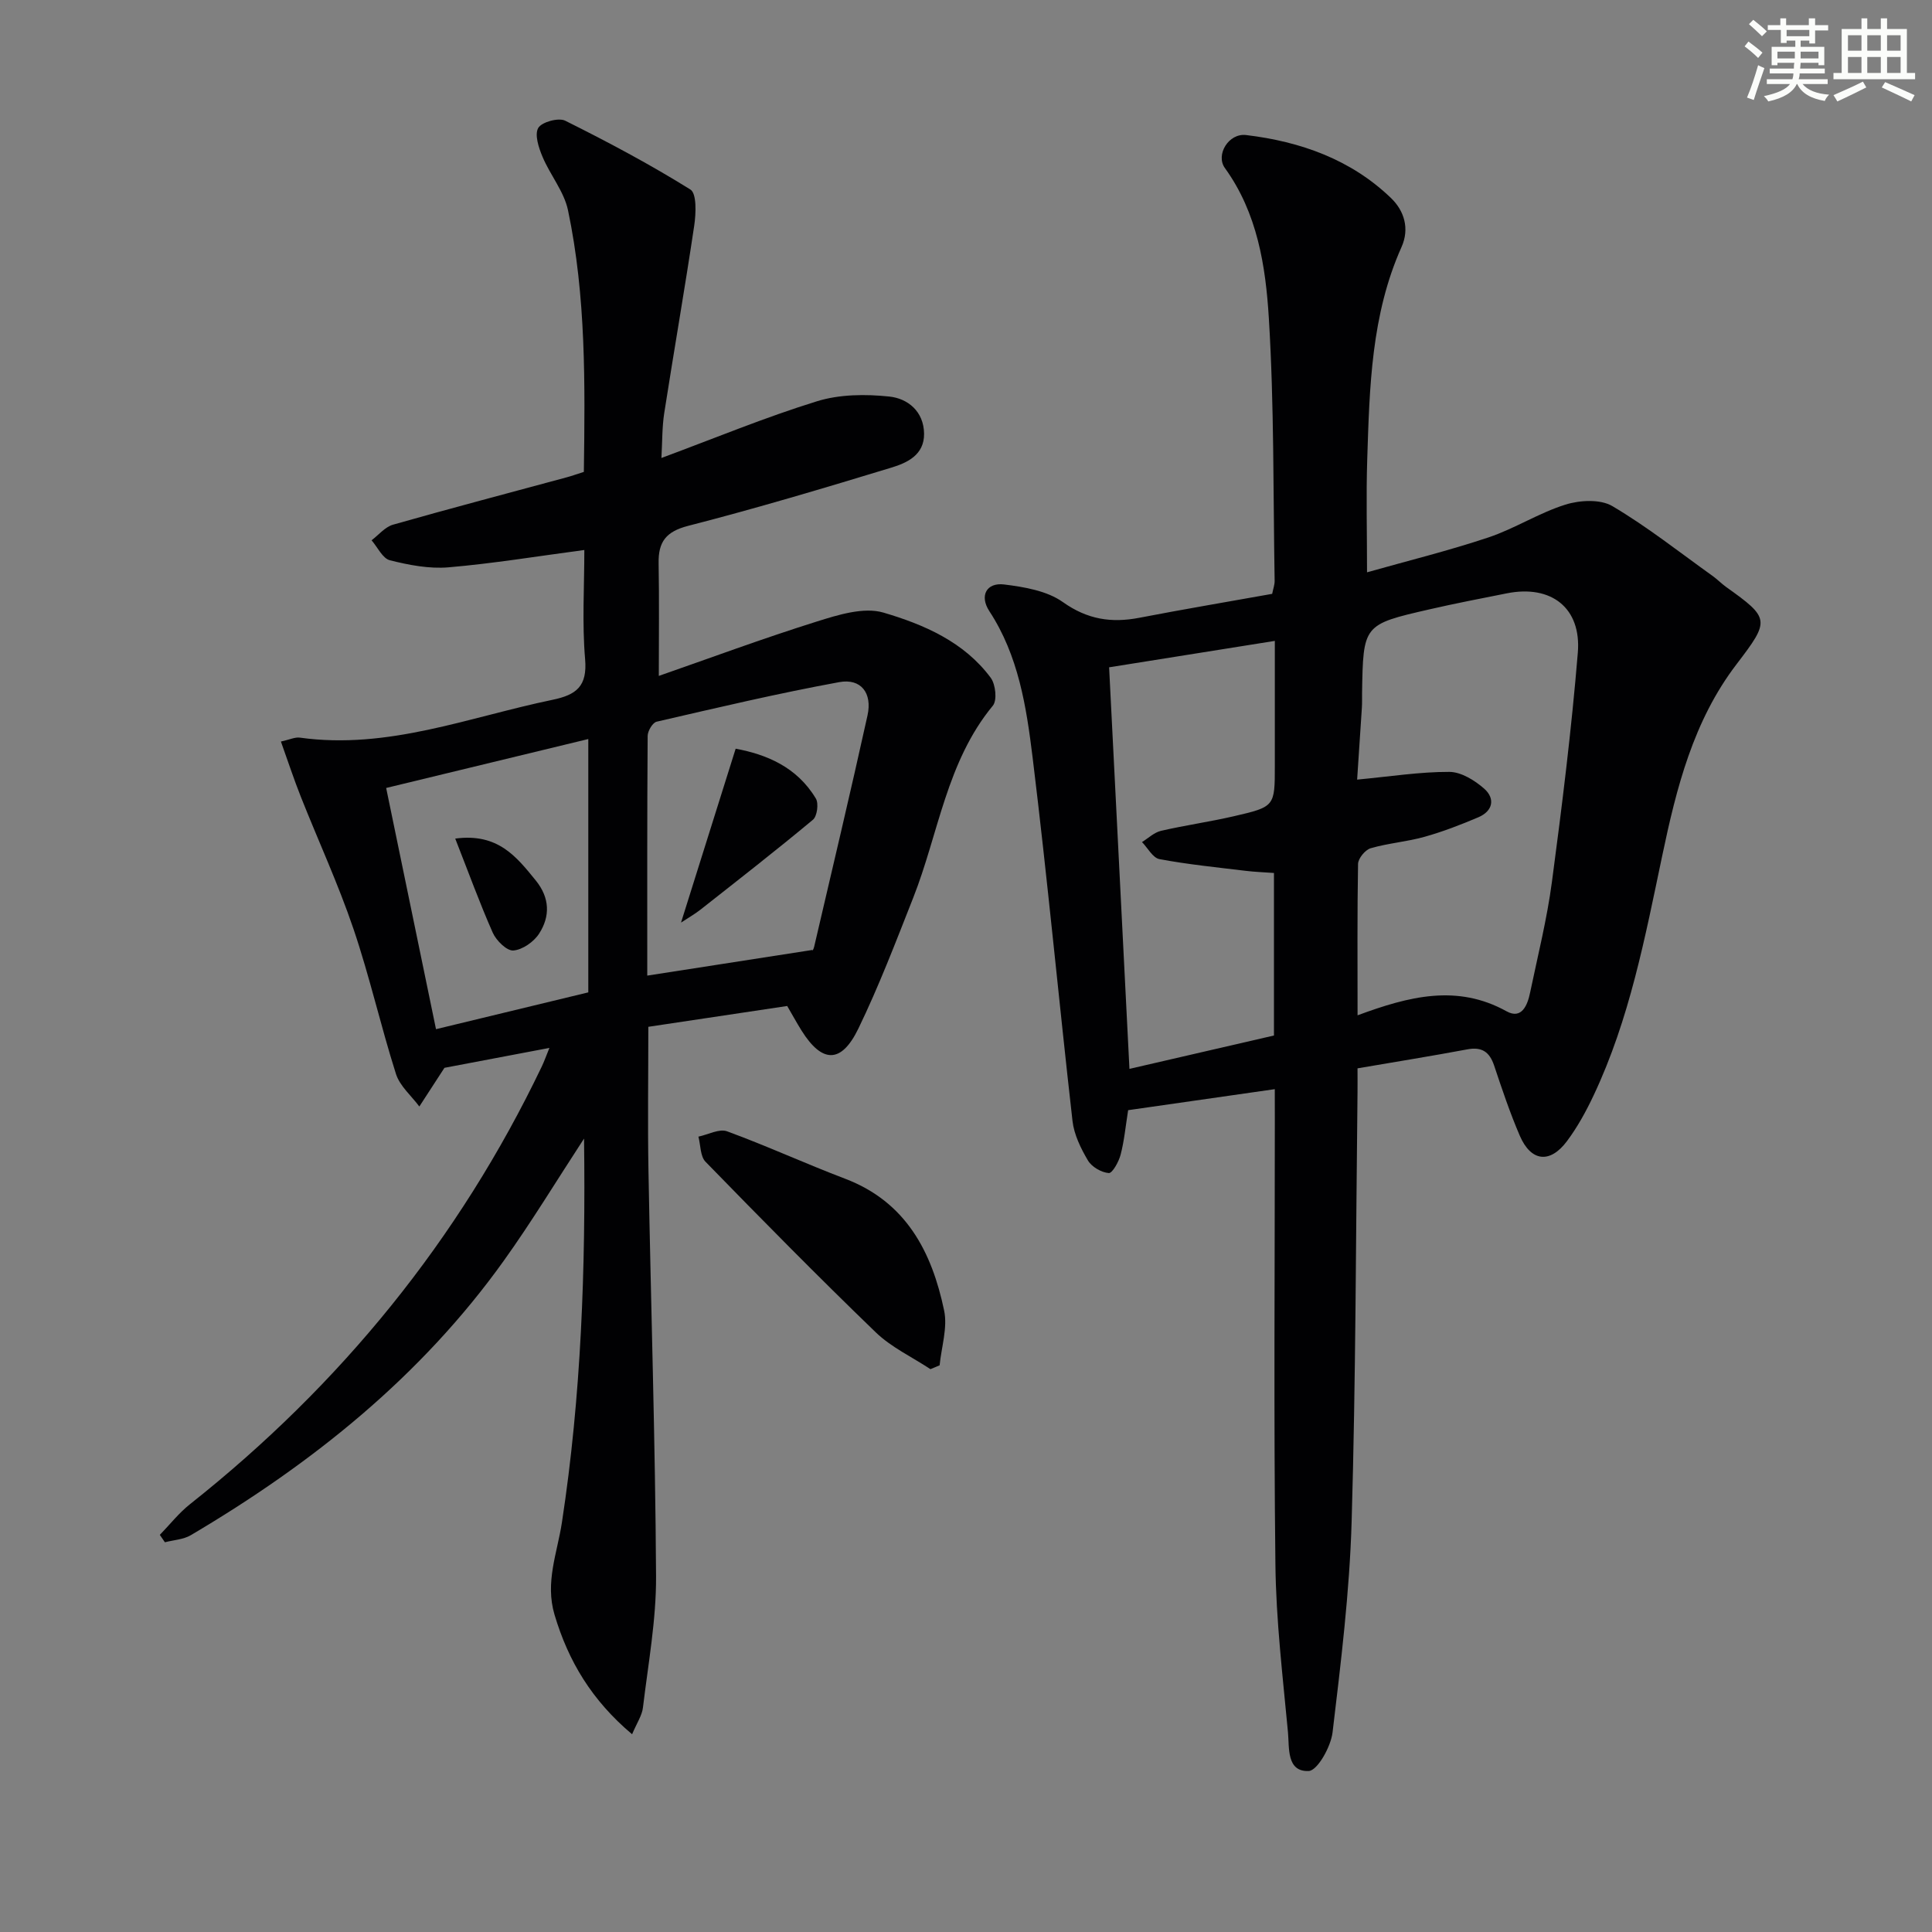
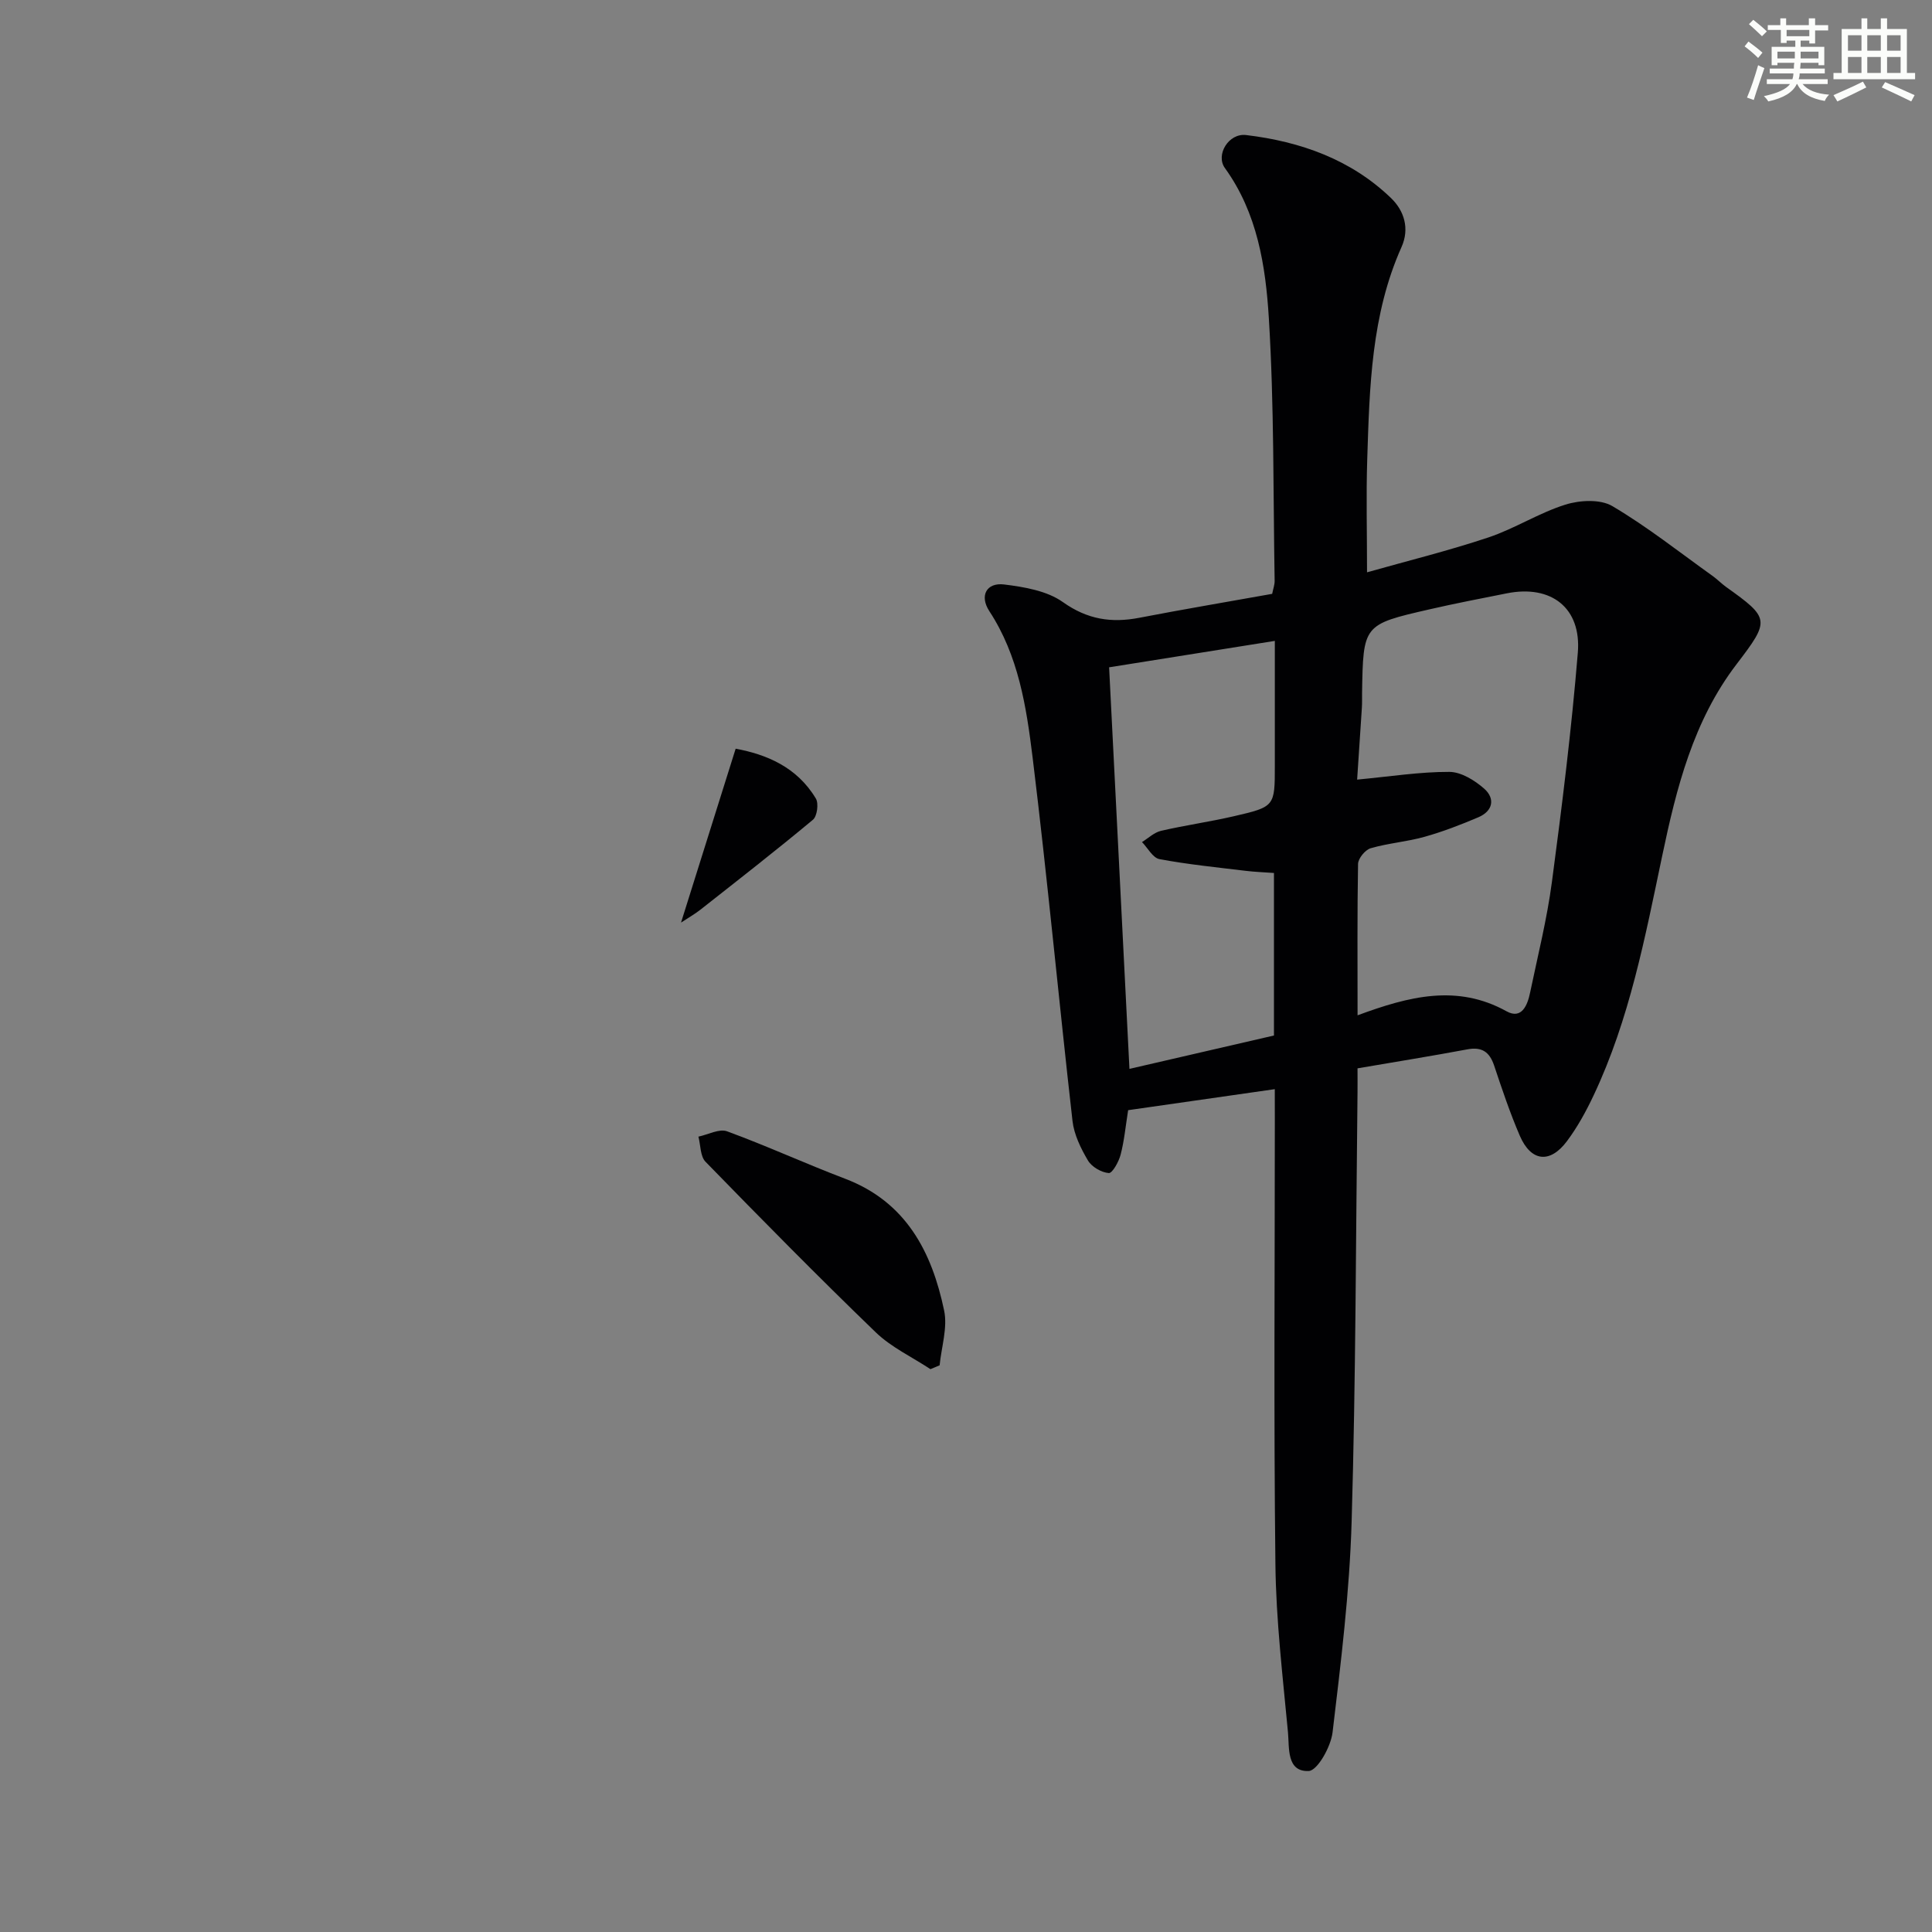
<svg xmlns="http://www.w3.org/2000/svg" enable-background="new 0 0 400 400" viewBox="0 0 400 400">
  <rect x="0" y="0" width="400" height="400" fill="#808080" stroke="none" />
  <g fill="#010103">
    <path d="m263.93 225.5c-10.71 1.54-20.54 2.94-30.36 4.35-.54 3.39-.81 6.37-1.56 9.22-.38 1.46-1.71 3.86-2.45 3.8-1.53-.12-3.52-1.27-4.31-2.6-1.48-2.5-2.88-5.36-3.2-8.19-2.85-25.08-5.19-50.21-8.26-75.26-1.29-10.47-2.91-21.06-8.96-30.29-2.08-3.18-.59-5.98 3.08-5.52 4.18.52 8.86 1.31 12.14 3.64 5.09 3.62 10.06 4.37 15.86 3.25 9.12-1.76 18.27-3.3 27.48-4.95.22-1.1.52-1.89.51-2.68-.31-18.14-.09-36.31-1.2-54.39-.66-10.81-2.37-21.78-9.1-31.09-1.96-2.71.75-7.27 4.4-6.83 11.24 1.35 21.7 5.04 30.02 13.07 2.68 2.59 3.87 6.27 2.15 10.12-6.28 14.03-6.62 29.03-7.1 43.97-.24 7.45-.04 14.91-.04 23.37 8.42-2.38 16.89-4.47 25.13-7.22 5.46-1.83 10.45-5.07 15.93-6.79 2.99-.94 7.25-1.17 9.74.31 7.26 4.29 13.93 9.58 20.81 14.5.94.68 1.76 1.53 2.7 2.21 9.14 6.52 9.15 6.91 2.18 16.04-8.94 11.7-12.43 25.6-15.37 39.61-3.55 16.89-6.76 33.86-14.2 49.62-1.55 3.29-3.34 6.56-5.51 9.47-3.53 4.74-7.47 4.28-9.79-1.12-2.03-4.72-3.67-9.61-5.3-14.49-.95-2.84-2.53-3.94-5.56-3.37-7.34 1.37-14.71 2.56-22.73 3.93 0 1.81.02 3.41 0 5-.35 29.63-.35 59.28-1.22 88.89-.43 14.57-2.22 29.12-3.95 43.61-.36 2.97-3.13 7.91-4.95 7.98-4.61.18-3.98-4.82-4.28-8.02-1.08-11.57-2.47-23.16-2.6-34.76-.36-30.65-.12-61.31-.12-91.96-.01-1.8-.01-3.6-.01-6.43zm17.14-15.29c10.67-3.95 20.62-6.5 30.85-.83 3.14 1.74 4.34-1.29 4.87-3.87 1.59-7.63 3.5-15.22 4.52-22.93 2.1-15.78 4.06-31.59 5.36-47.44.77-9.32-5.54-14.12-14.68-12.3-5.37 1.07-10.75 2.1-16.08 3.33-13.69 3.14-13.68 3.17-13.91 17.38-.02 1 .03 2-.04 3-.32 5.02-.66 10.04-.98 14.86 6.91-.65 13-1.62 19.09-1.6 2.44.01 5.26 1.75 7.22 3.48 2.32 2.05 1.8 4.64-1.22 5.92-3.63 1.54-7.34 2.98-11.13 4.04-3.65 1.03-7.52 1.31-11.16 2.37-1.13.33-2.59 2.11-2.61 3.25-.18 10.14-.1 20.29-.1 31.34zm-51.44-72.05c1.38 27.3 2.79 55.14 4.21 83.14 9.75-2.25 19.83-4.58 29.92-6.91 0-11.37 0-22.32 0-33.65-2.1-.15-4.06-.22-6-.46-5.92-.72-11.86-1.31-17.71-2.41-1.38-.26-2.42-2.31-3.61-3.53 1.3-.8 2.51-1.99 3.92-2.32 5-1.16 10.1-1.87 15.1-3.03 8.5-1.96 8.48-2.05 8.48-10.5 0-8.58 0-17.16 0-25.8-11.92 1.91-23.11 3.69-34.31 5.47z" />
-     <path d="m130.87 359.06c-8.33-7.01-13.19-15.1-16.06-24.75-2-6.73.57-12.8 1.53-19.11 4-26.18 4.93-52.51 4.58-79.47-5.74 8.79-10.86 17.25-16.6 25.27-17.15 23.98-39.64 41.98-64.81 56.84-1.54.91-3.57 1-5.37 1.47-.35-.51-.7-1.02-1.05-1.53 2.07-2.13 3.93-4.52 6.24-6.35 31.16-24.69 55.66-54.72 72.85-90.64.49-1.03.87-2.11 1.57-3.83-8.12 1.54-15.68 2.97-21.73 4.12-2.22 3.42-3.71 5.72-5.2 8.01-1.66-2.23-4.04-4.23-4.84-6.74-3.16-9.94-5.45-20.17-8.8-30.04-3.14-9.26-7.26-18.18-10.87-27.28-1.45-3.65-2.68-7.39-4.15-11.5 1.81-.4 2.92-.95 3.93-.81 18.22 2.54 35-4.25 52.29-7.83 4.98-1.03 7.24-2.81 6.76-8.43-.64-7.41-.16-14.92-.16-22.59-9.71 1.29-18.88 2.8-28.12 3.59-3.99.34-8.19-.47-12.13-1.46-1.52-.38-2.55-2.7-3.8-4.14 1.47-1.11 2.79-2.76 4.44-3.23 11.95-3.4 23.97-6.56 35.97-9.81 1.11-.3 2.2-.7 3.54-1.12.25-18.18.47-36.32-3.28-54.17-.82-3.89-3.7-7.3-5.28-11.08-.79-1.87-1.68-4.58-.88-5.96.71-1.23 4.2-2.19 5.58-1.5 8.83 4.4 17.56 9.04 25.92 14.25 1.33.83 1.16 4.99.79 7.48-1.93 12.96-4.19 25.87-6.21 38.82-.45 2.92-.39 5.91-.58 9.28 11.05-4.1 21.47-8.42 32.2-11.74 4.68-1.45 10.05-1.5 14.98-.98 3.81.4 7.14 3.05 7.2 7.69.05 4.4-3.5 6.03-6.75 7.02-13.96 4.25-27.96 8.43-42.09 12.06-4.63 1.19-6.2 3.34-6.12 7.75.14 7.62.04 15.24.04 23.32 10.54-3.67 21.52-7.75 32.68-11.25 4.43-1.39 9.73-3.06 13.82-1.86 8.37 2.46 16.71 6.06 22.22 13.5 1.01 1.36 1.36 4.66.44 5.77-9.6 11.62-11.23 26.45-16.5 39.8-3.59 9.1-7.09 18.28-11.35 27.07-3.54 7.3-7.51 7.18-11.77.38-1.04-1.67-1.98-3.4-2.96-5.07-9.66 1.45-18.99 2.85-28.75 4.31 0 10.03-.15 19.95.03 29.88.5 27.95 1.41 55.9 1.57 83.85.05 9.06-1.63 18.14-2.71 27.18-.18 1.66-1.27 3.22-2.25 5.56zm37.38-162.39c-.27.53.17-.02.31-.64 3.72-15.97 7.52-31.92 11.05-47.92 1.02-4.62-1.35-7.71-5.86-6.88-12.68 2.32-25.24 5.29-37.8 8.19-.83.19-1.85 1.92-1.86 2.93-.12 16.63-.08 33.26-.08 49.64 11.33-1.76 22.38-3.48 34.24-5.32zm-77.98 16.41c10.58-2.56 20.65-4.99 31.53-7.62 0-17.62 0-34.84 0-52.45-13.65 3.3-27.59 6.68-41.85 10.13 3.5 16.9 6.87 33.24 10.32 49.94z" />
-     <path d="m192.64 283.47c-3.8-2.51-8.09-4.51-11.31-7.61-11.97-11.55-23.65-23.41-35.26-35.33-1.1-1.13-1.01-3.44-1.47-5.2 2-.42 4.31-1.7 5.94-1.1 8.24 3.02 16.24 6.7 24.45 9.82 12.62 4.81 17.94 15.15 20.48 27.27.75 3.56-.56 7.55-.93 11.35-.64.27-1.27.53-1.9.8z" />
+     <path d="m192.64 283.47c-3.8-2.51-8.09-4.51-11.31-7.61-11.97-11.55-23.65-23.41-35.26-35.33-1.1-1.13-1.01-3.44-1.47-5.2 2-.42 4.31-1.7 5.94-1.1 8.24 3.02 16.24 6.7 24.45 9.82 12.62 4.81 17.94 15.15 20.48 27.27.75 3.56-.56 7.55-.93 11.35-.64.27-1.27.53-1.9.8" />
    <path d="m141 191.01c3.85-12.26 7.48-23.82 11.31-36 6.26 1.16 12.67 3.73 16.61 10.33.61 1.02.26 3.64-.6 4.37-7.63 6.36-15.47 12.46-23.28 18.61-1.22.96-2.59 1.73-4.04 2.69z" />
-     <path d="m94.25 173.62c8.85-1.19 12.7 3.78 16.69 8.69 2.9 3.59 2.99 7.41.67 11-1.09 1.69-3.43 3.33-5.33 3.48-1.35.1-3.52-2.04-4.25-3.66-2.72-6.14-5.01-12.47-7.78-19.51z" />
  </g>
  <path d="m361.2 9.6.8-1c.9.7 1.9 1.4 2.9 2.3l-.9 1.1c-1-1-2-1.8-2.8-2.4zm.5 10.6c.9-2.1 1.6-4.3 2.3-6.7.4.2.8.4 1.3.6-.7 2.1-1.5 4.3-2.2 6.6zm.4-15.2.9-.9c1 .8 2 1.6 2.8 2.4l-1 1c-.9-.9-1.8-1.7-2.7-2.5zm12.5-1.2h1.2v1.4h2.7v1.1h-2.7v2.7h-1.2v-.6h-1.8v1.3h4.9v3.8h-1.2v-.5h-3.7c0 .4-.1.9-.1 1.2h5.1v1h-5.2c0 .5-.1.9-.2 1.2h6v1h-5.2c1.1 1.3 2.9 2 5.5 2.2-.4.4-.7.8-.9 1.3-2.9-.5-4.8-1.6-5.7-3.5h-.1c-.8 1.7-2.7 2.9-5.9 3.6-.2-.4-.6-.8-.9-1.1 2.8-.6 4.6-1.4 5.4-2.5h-4.8v-1h5.3c.1-.3.2-.7.2-1.2h-4.9v-1h5c0-.4 0-.8.1-1.2h-3.5v.5h-1.2v-3.8h4.9v-1.3h-1.8v.5h-1.2v-2.7h-2.7v-1h2.6v-1.4h1.2v1.4h4.7v-1.4zm-6.6 8.3h3.6c0-.4 0-.9 0-1.4h-3.6zm1.9-4.6h4.7v-1.3h-4.7zm6.6 3.2h-3.7v1.4h3.7z" fill="#fbfcfa" />
  <path d="m385.3 3.8h1.3v2.2h2.8v-2.2h1.3v2.2h4.1v9.1h1.7v1.3h-16.9v-1.3h1.7v-9.1h4.1v-2.2zm.4 13.1.7 1.2c-1.8.9-3.8 1.9-6 2.9-.2-.4-.5-.8-.8-1.3 2.3-1 4.3-1.9 6.1-2.8zm-3.1-6.4h2.8v-3.2h-2.8zm0 4.6h2.8v-3.3h-2.8zm4-4.6h2.8v-3.2h-2.8zm0 4.6h2.8v-3.3h-2.8zm3.7 1.9c2.1.9 4.1 1.8 6.1 2.7l-.7 1.3c-2.2-1.1-4.2-2-6.1-2.9zm3.2-9.7h-2.8v3.2h2.8zm-2.8 7.8h2.8v-3.3h-2.8z" fill="#fbfcfa" />
</svg>